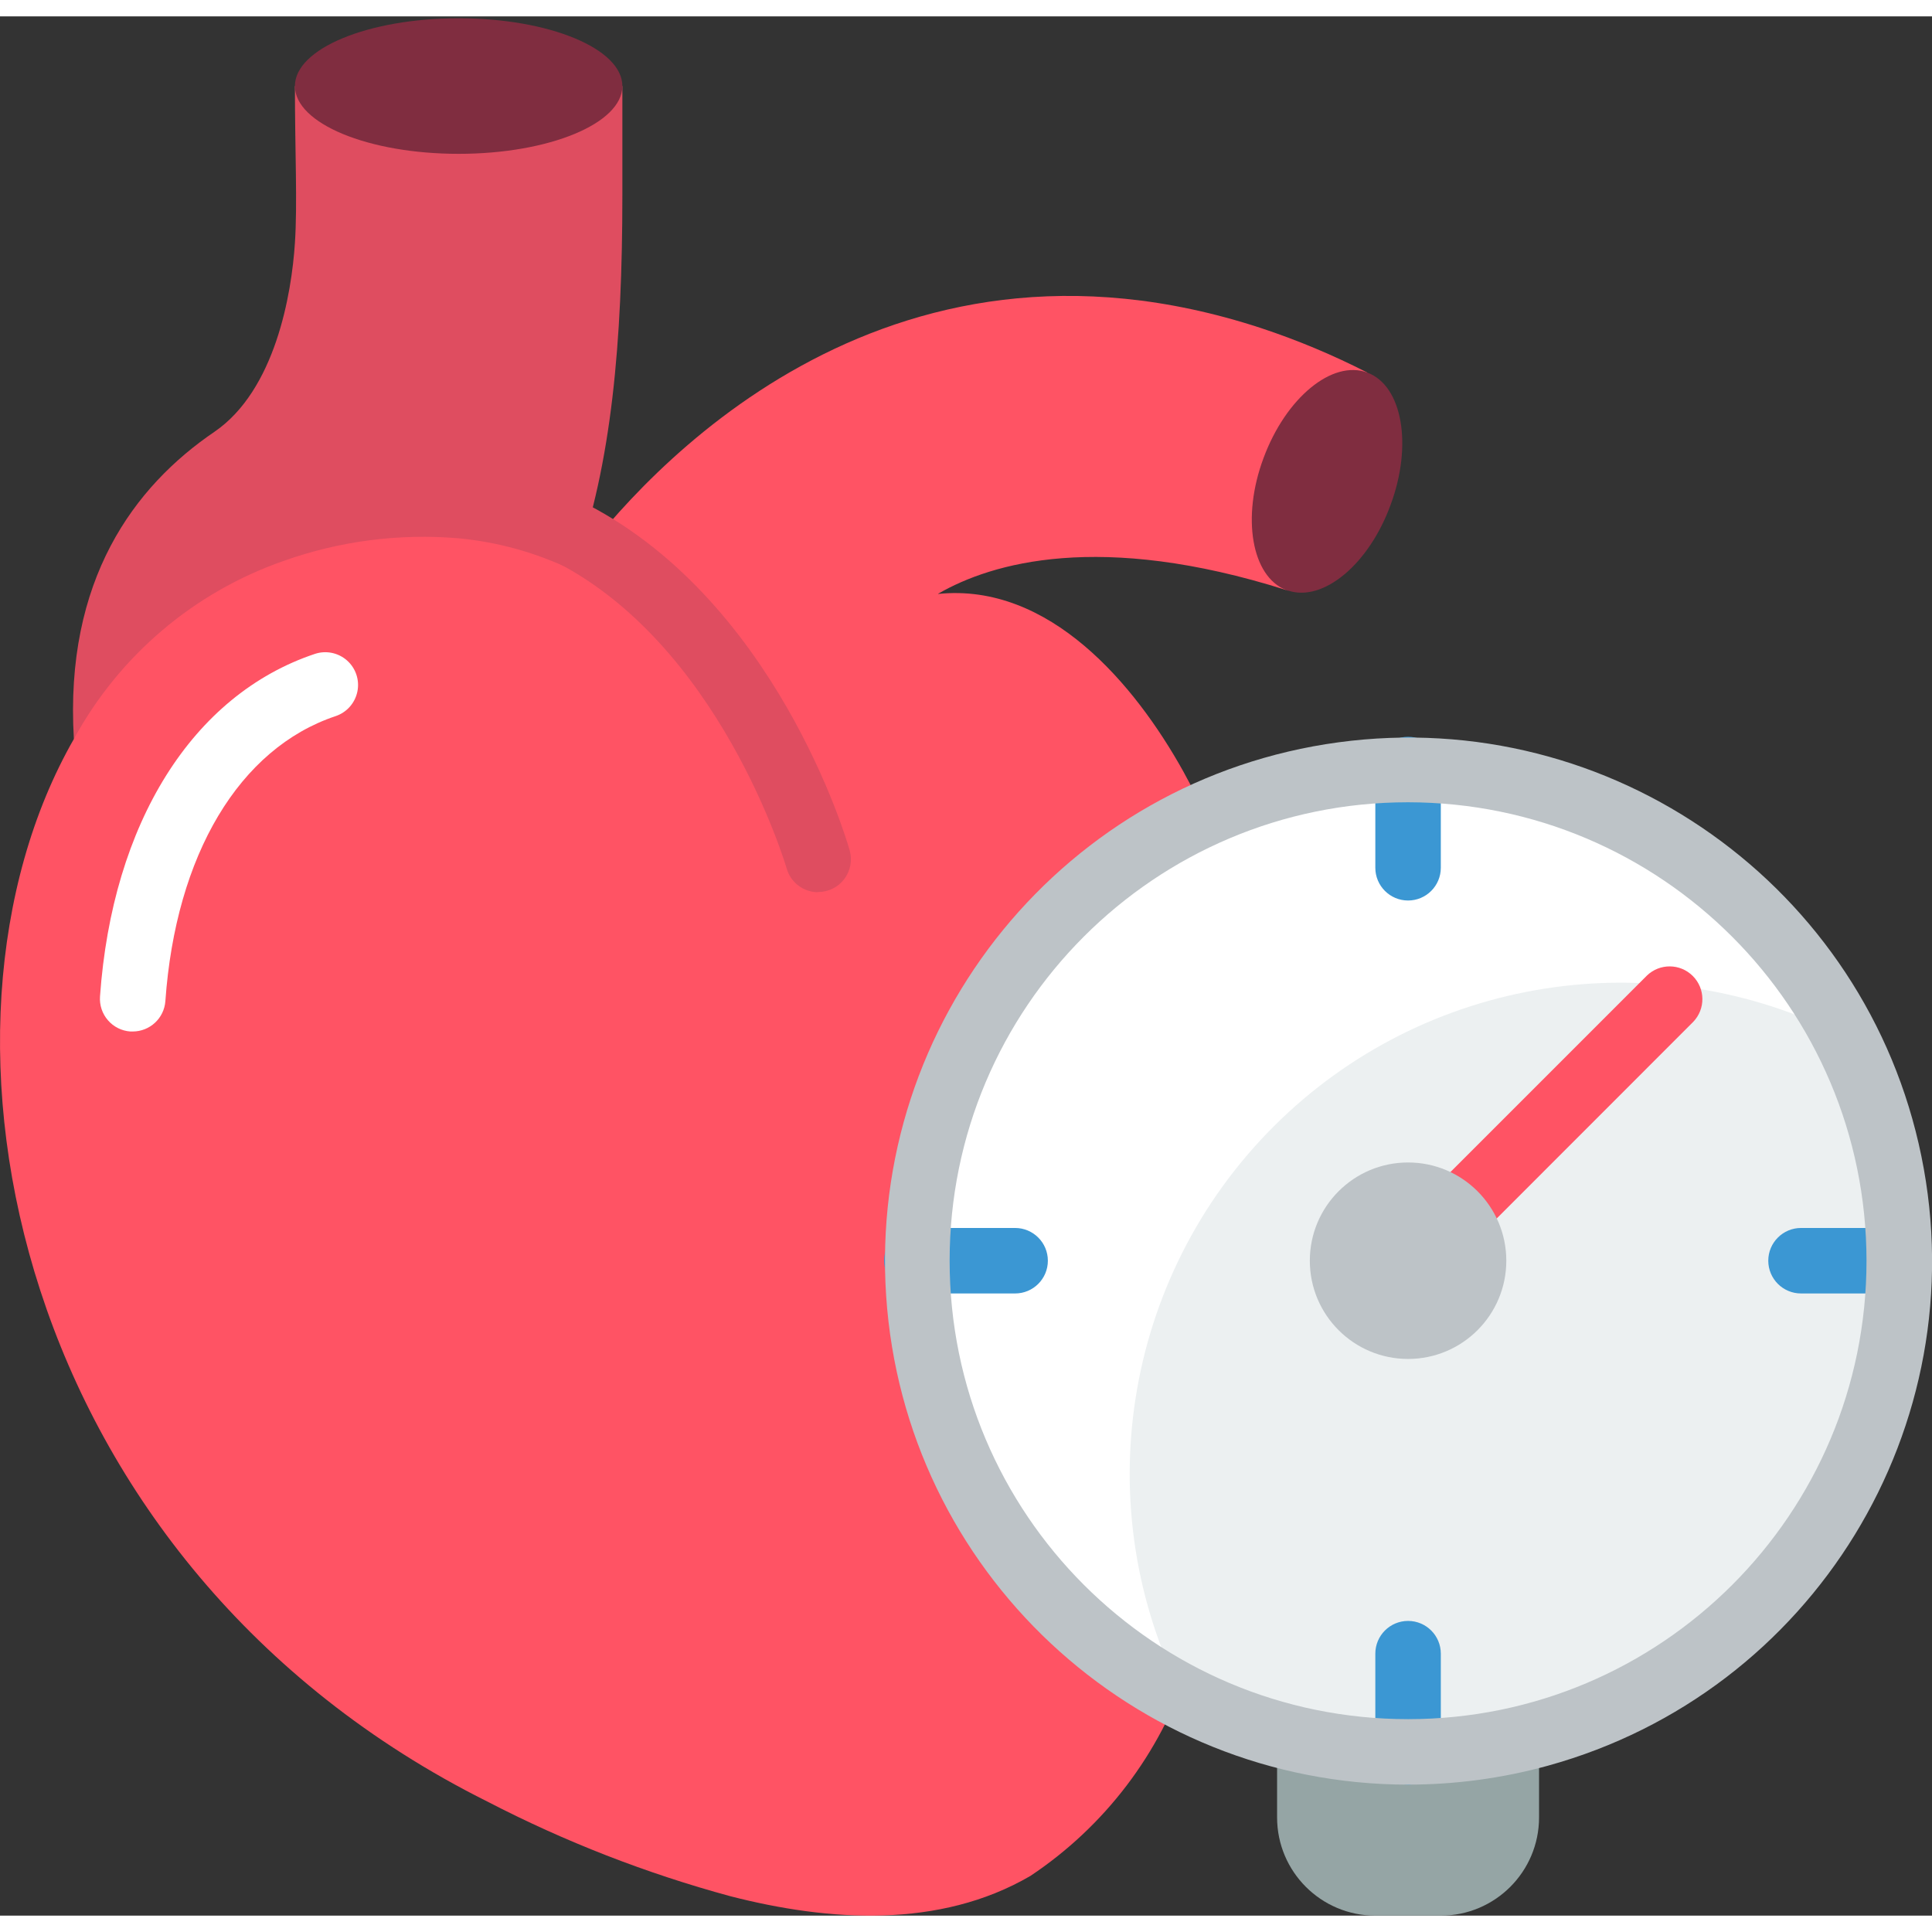
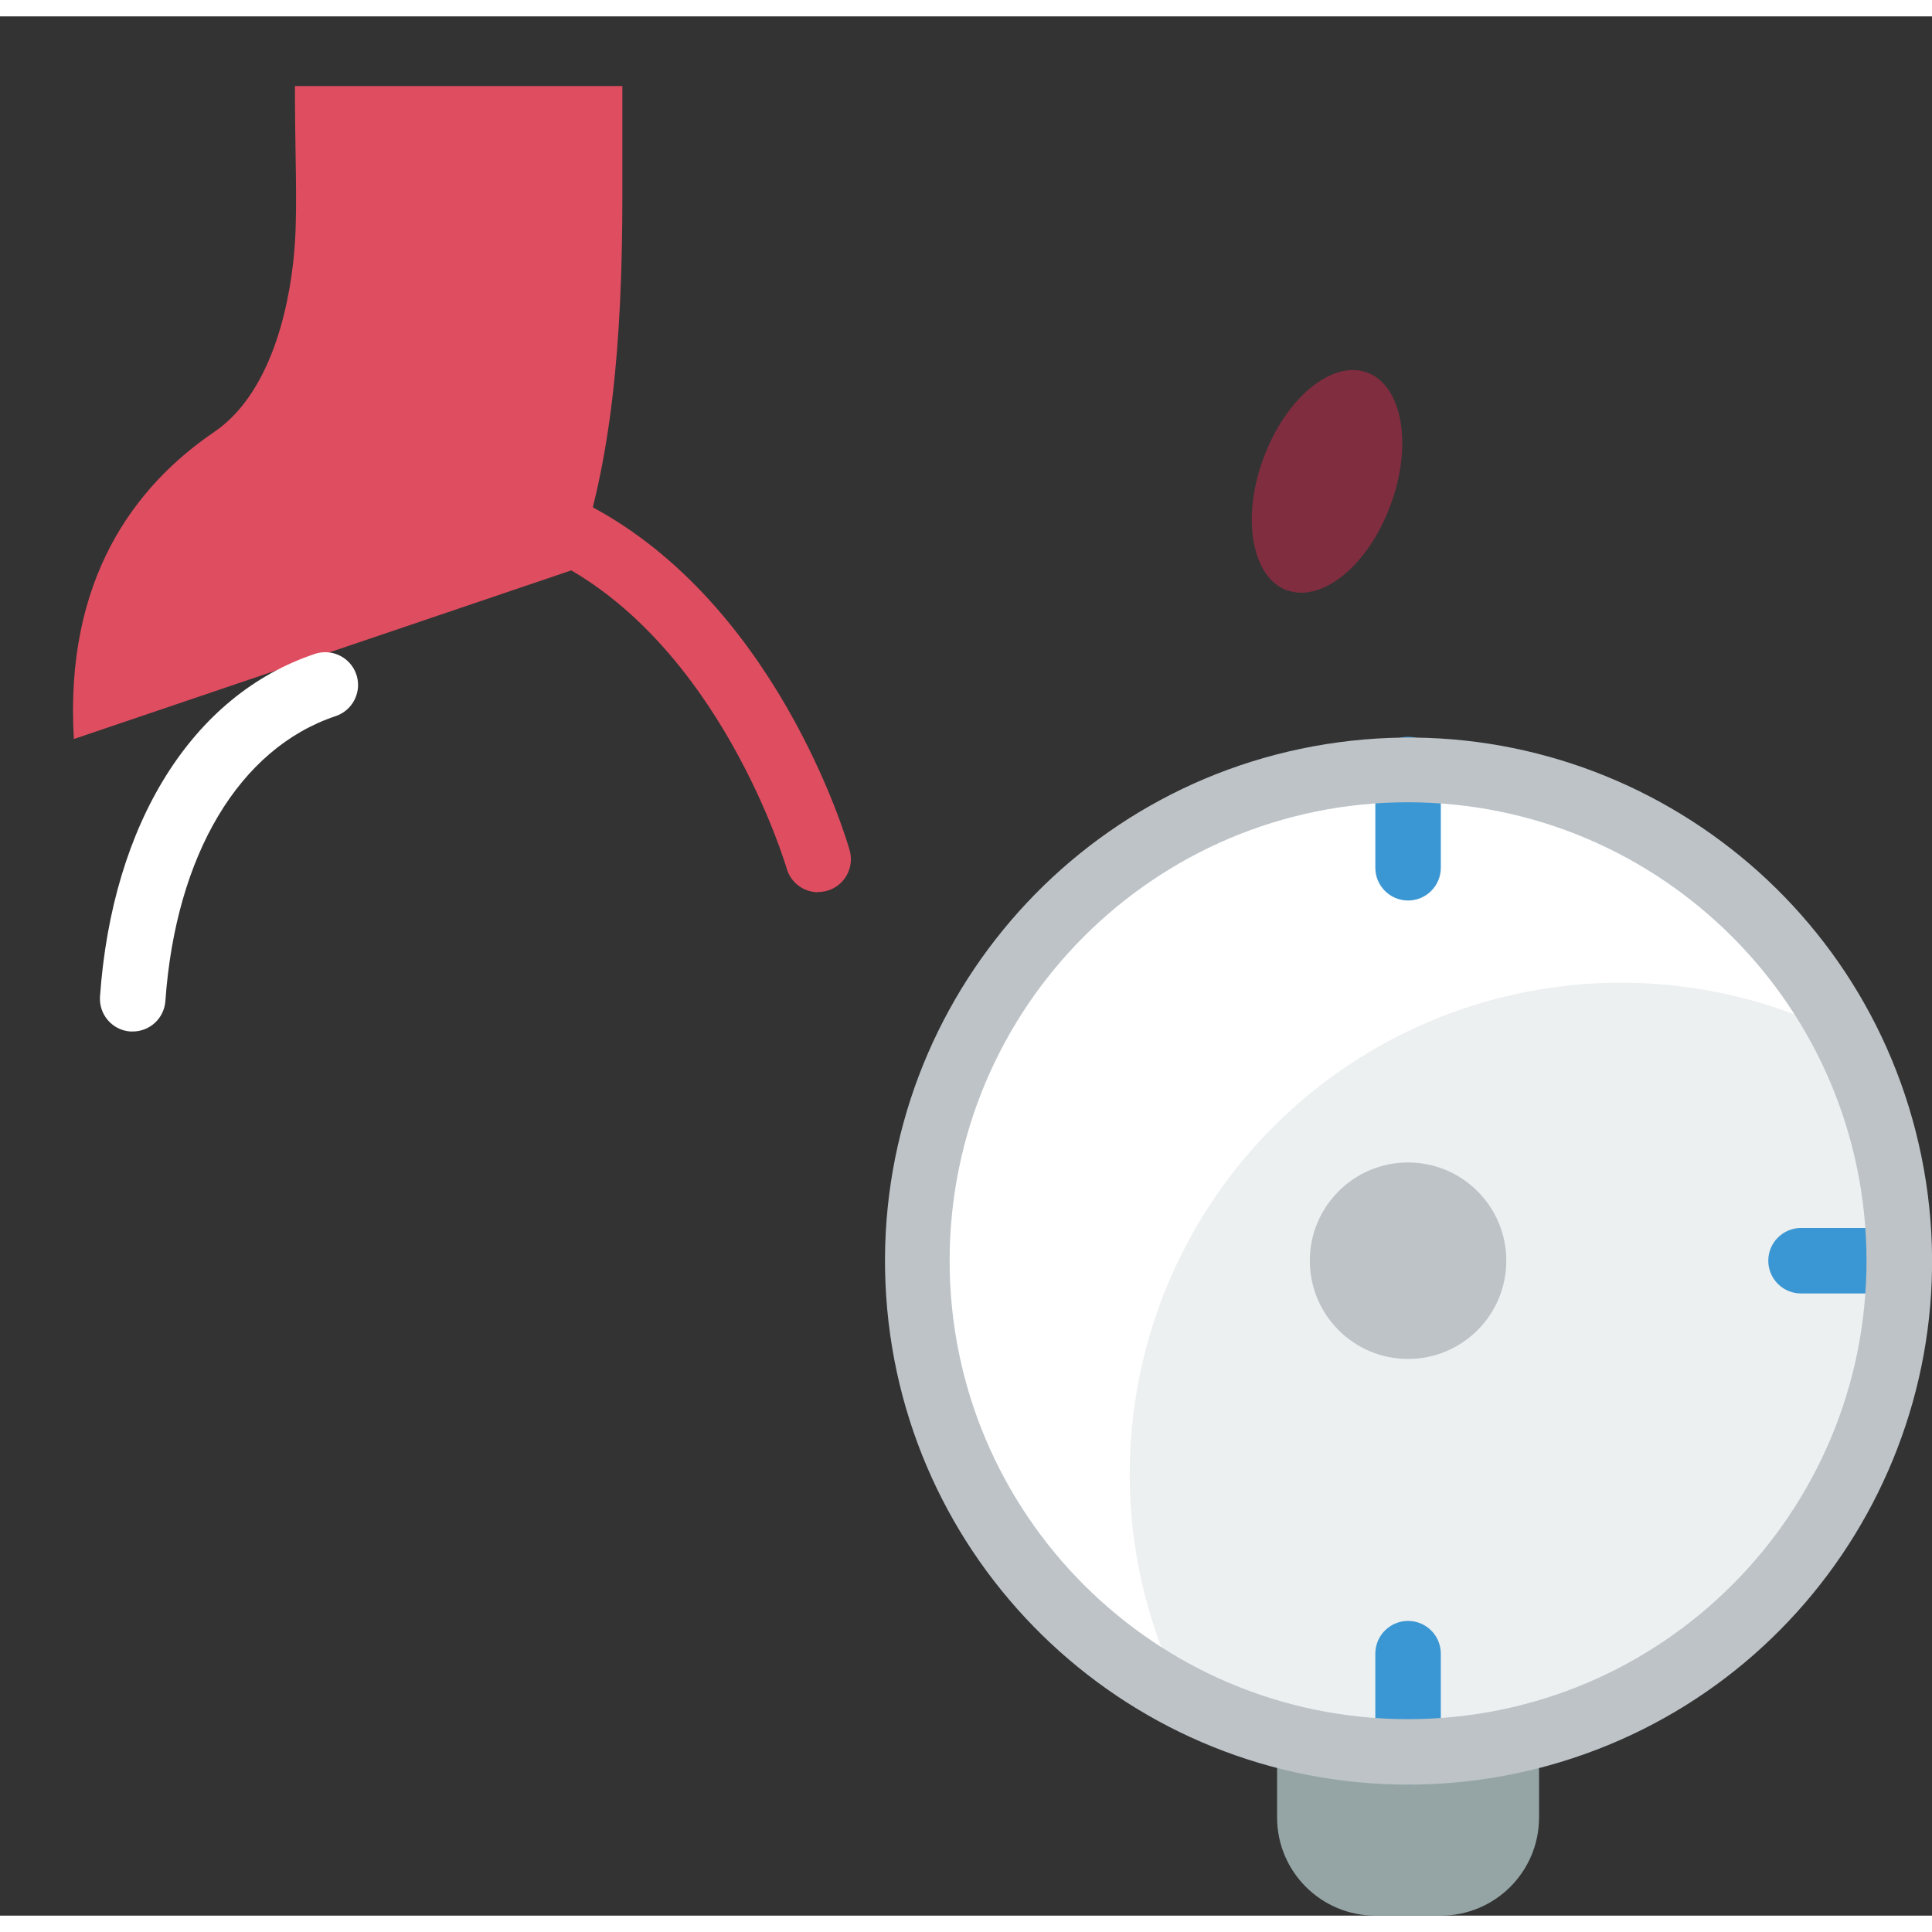
<svg xmlns="http://www.w3.org/2000/svg" height="512" viewBox="0 0 59 58" width="512">
  <rect x="0" y="0" width="59" height="58" fill="#333333" stroke="none" />
  <g id="Page-1" fill="none" fill-rule="evenodd">
    <g id="038---Heart-Pressure" fill-rule="nonzero">
      <path id="Shape" d="m19.006 2.128v3.34c0 4.49-.33 8.19-1.44 11.31v.01l-.09.12-15.22 5.16c-.29-4.87 1.85-7.72 4.29-9.38 1.86-1.27 2.36-4.21 2.46-5.77.08-1.2 0-2.81 0-4.79z" fill="#df4d60" />
-       <path id="Shape" d="m39.276 17.518c-5.69-1.8-8.99-.83-10.62.11-.006 0-.01.004-.01.01 3.4-.35 6.01 2.76 7.49 5.42 2.76 4.98 3.37 10.85 2.81 16.44-.391 3.76-1.289 7.451-2.67 10.97-.851 2.586-2.544 4.811-4.81 6.32-2.78 1.62-6.16 1.39-9.16.62-2.569-.697-5.056-1.665-7.42-2.89-14.48-7.23-17.72-23.56-12.63-32.45 1.386-2.547 3.671-4.487 6.41-5.44 1.707-.607 3.524-.842 5.33-.69 1.209.113 2.387.442 3.48.97l.09-.12v-.01c2.06-2.79 9.34-11.06 20.94-7.26 1.117.369 2.203.824 3.25 1.36z" fill="#ff5364" />
      <path id="Shape" d="m42.466 14.918c-.66 1.81-2.05 2.97-3.12 2.62-.017.002-.035-.002-.05-.01-.01 0-.01-.01-.02-.01-1.05-.41-1.37-2.21-.69-4.03.68-1.84 2.1-3.01 3.17-2.61s1.39 2.21.71 4.04z" fill="#802d40" />
      <path id="Shape" d="m24.985 26.747c-.446-0-.838-.295-.961-.724-.02-.069-2.046-6.939-7.235-9.455-.497-.241-.705-.839-.464-1.337s.839-.705 1.337-.464c6 2.912 8.2 10.388 8.285 10.7.086.302.025.626-.164.877s-.485.397-.798.397z" fill="#df4d60" />
      <path id="Shape" d="m4.052 31h-.072c-.265-.019-.511-.142-.684-.343-.174-.2-.261-.462-.242-.726.375-5.3 2.828-9.215 6.562-10.462.339-.113.713-.037.981.2.268.237.389.599.317.95-.072.351-.325.636-.664.75-2.941.982-4.885 4.237-5.2 8.707-.04.522-.475.924-.998.924z" fill="#fff" />
-       <ellipse id="Oval" cx="14.006" cy="2.128" fill="#802d40" rx="5" ry="2.07" />
      <path id="Shape" d="m58 38c0 8.284-6.716 15-15 15s-15-6.716-15-15 6.716-15 15-15c8.283.004 14.996 6.717 15 15z" fill="#ecf0f1" />
      <path id="Shape" d="m56.34 31.16c-5.795-2.969-12.843-1.861-17.447 2.743s-5.712 11.653-2.743 17.447c-5.776-2.96-8.993-9.298-7.973-15.707 1.02-6.409 6.046-11.435 12.456-12.456 6.409-1.02 12.748 2.197 15.707 7.973z" fill="#fff" />
      <path id="Shape" d="m47 52.46v2.54c0 1.657-1.343 3-3 3h-2c-1.657 0-3-1.343-3-3v-2.54c2.618.72 5.382.72 8 0z" fill="#95a5a5" />
-       <path id="Shape" d="m42.889 39.111c-.404-0-.769-.244-.924-.617-.155-.374-.069-.804.217-1.09l8.111-8.111c.392-.379 1.016-.374 1.402.012s.391 1.009.012 1.402l-8.107 8.111c-.188.189-.444.294-.711.293z" fill="#ff5364" />
      <g fill="#3b97d3">
        <path id="Shape" d="m43 27c-.552 0-1-.448-1-1v-3c0-.552.448-1 1-1s1 .448 1 1v3c0 .552-.448 1-1 1z" />
        <path id="Shape" d="m43 54c-.552 0-1-.448-1-1v-3c0-.552.448-1 1-1s1 .448 1 1v3c0 .552-.448 1-1 1z" />
        <path id="Shape" d="m58 39h-3c-.552 0-1-.448-1-1s.448-1 1-1h3c.552 0 1 .448 1 1s-.448 1-1 1z" />
-         <path id="Shape" d="m31 39h-3c-.552 0-1-.448-1-1s.448-1 1-1h3c.552 0 1 .448 1 1s-.448 1-1 1z" />
      </g>
      <path id="Shape" d="m43 54c-8.411-.007-15.378-6.53-15.938-14.922-.56-8.392 5.477-15.783 13.812-16.909 8.335-1.125 16.117 4.4 17.802 12.64s-3.302 16.377-11.41 18.614c-1.39.383-2.825.576-4.266.576zm0-30c-7.732 0-14 6.268-14 14s6.268 14 14 14 14-6.268 14-14c-.008-7.729-6.271-13.992-14-14z" fill="#bdc3c7" />
      <circle id="Oval" cx="43" cy="38" fill="#bdc3c7" r="3" />
    </g>
  </g>
</svg>